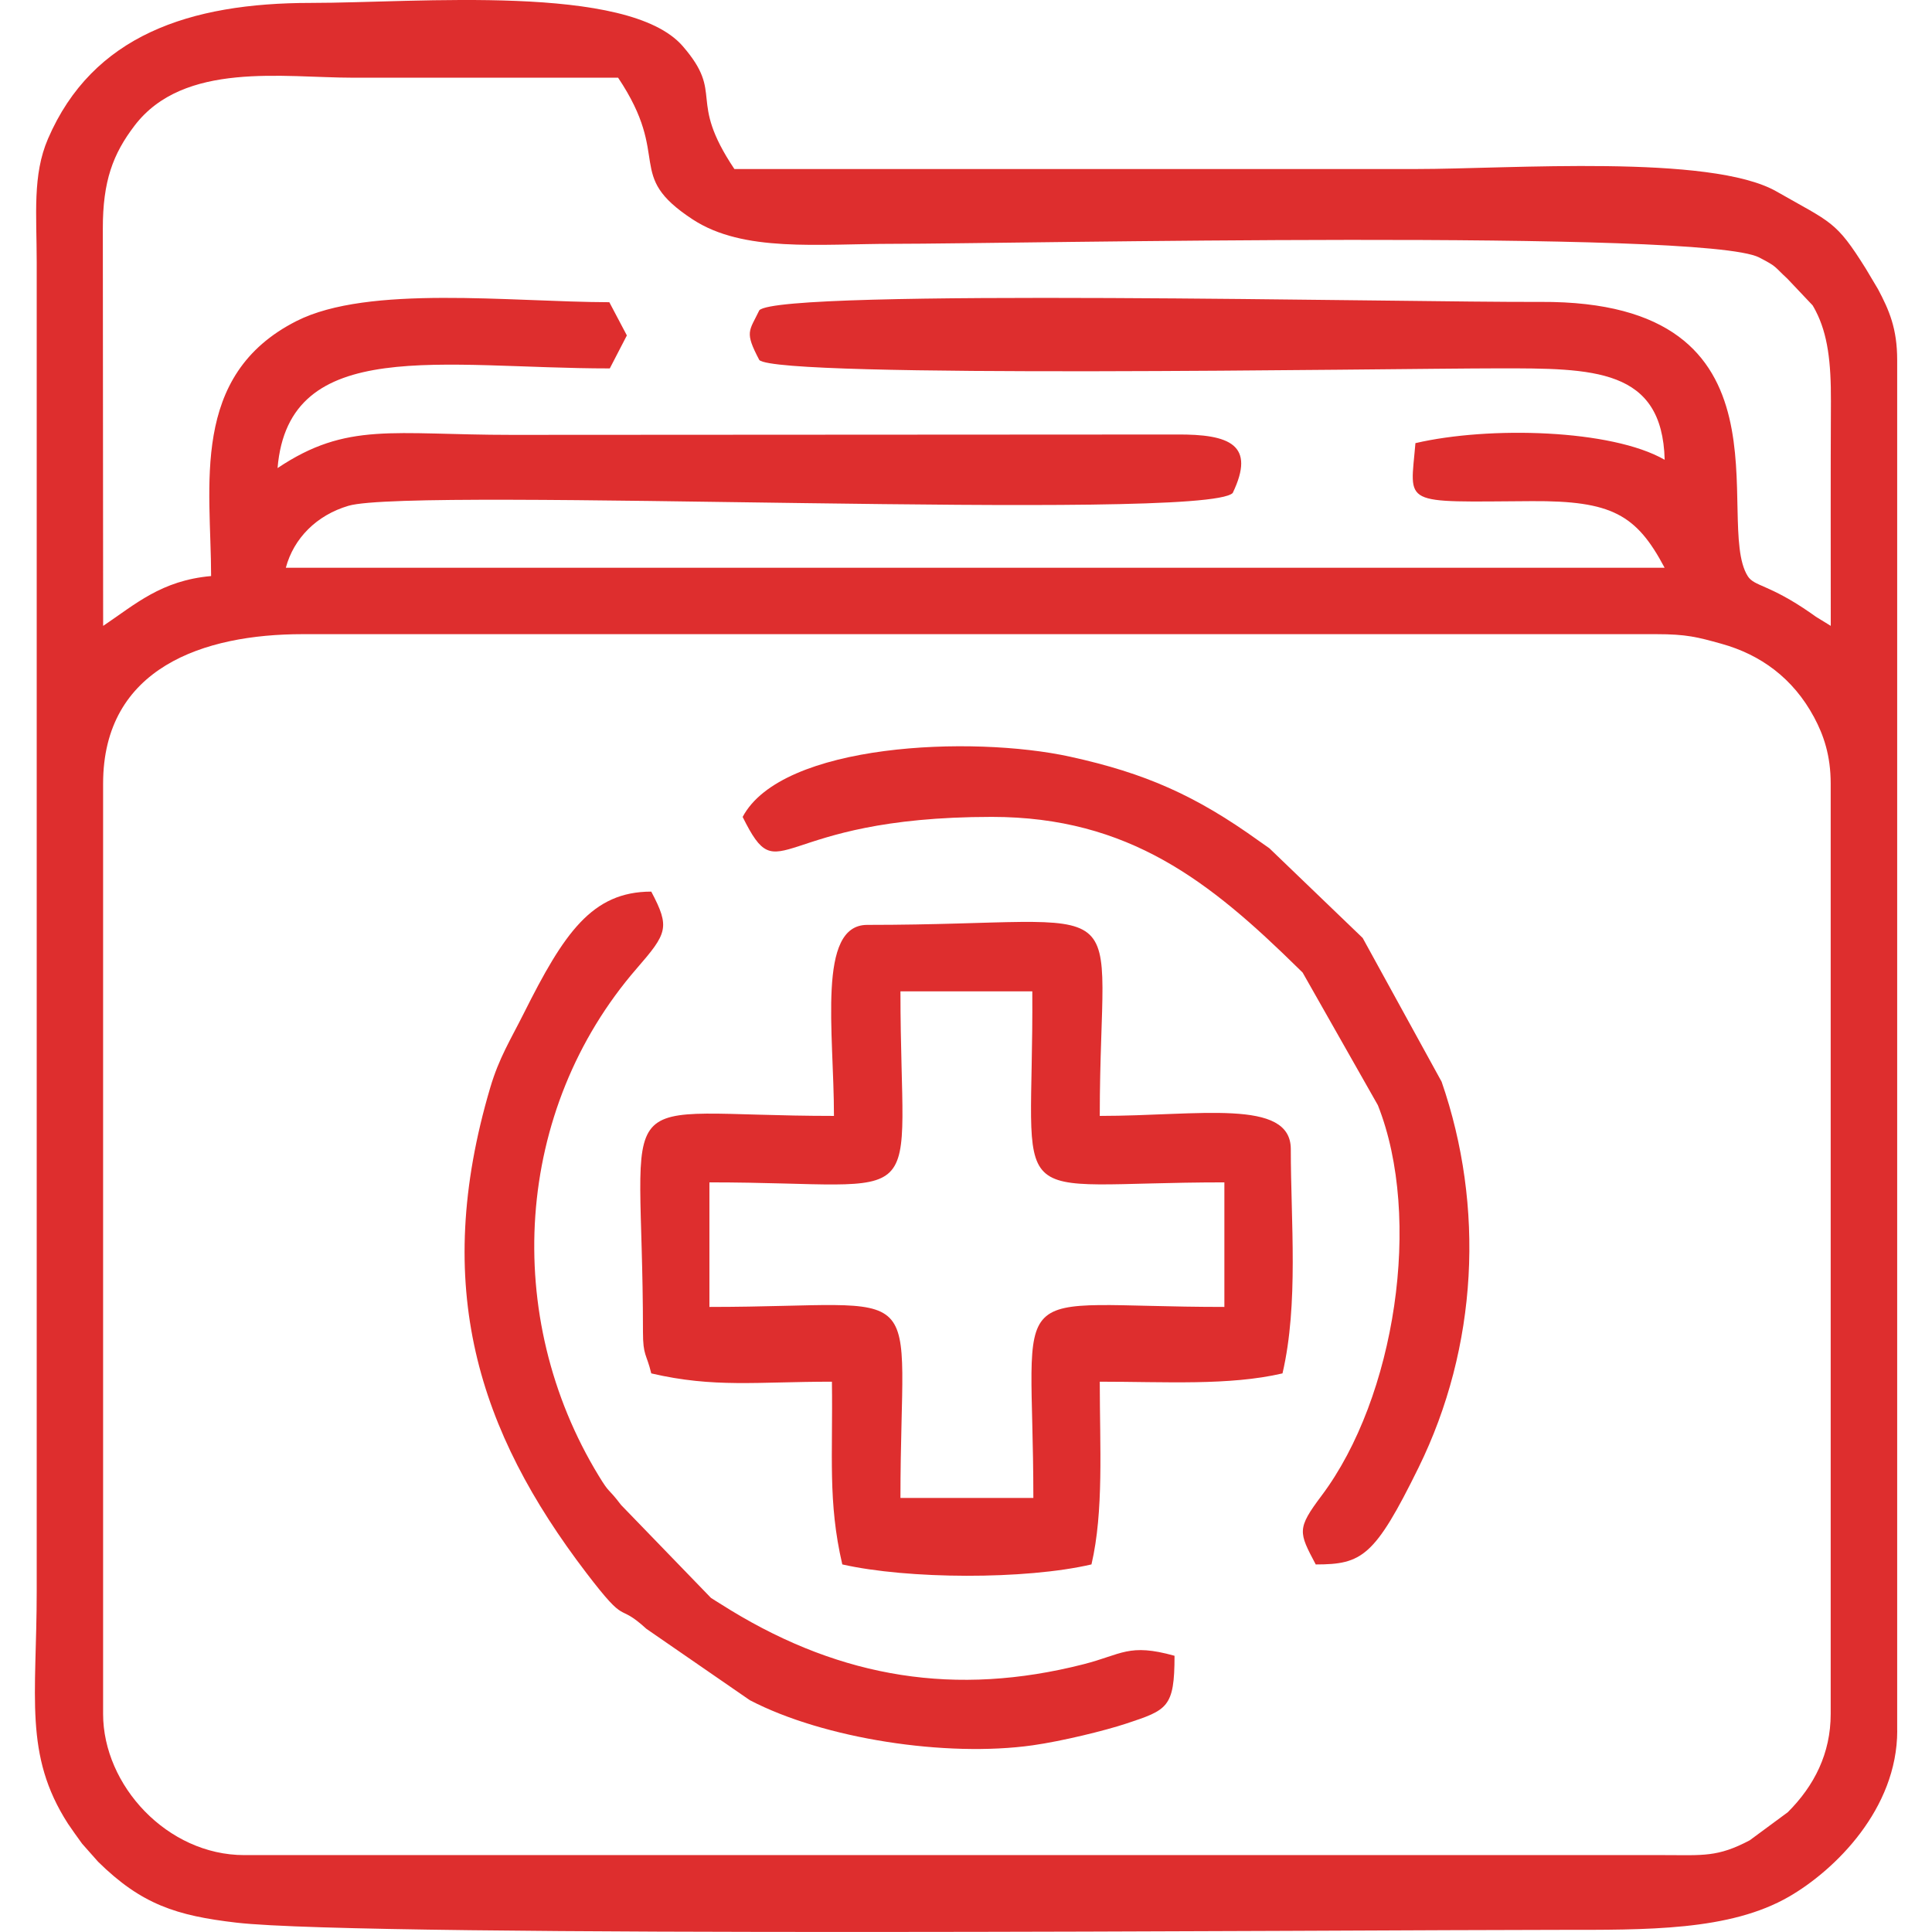
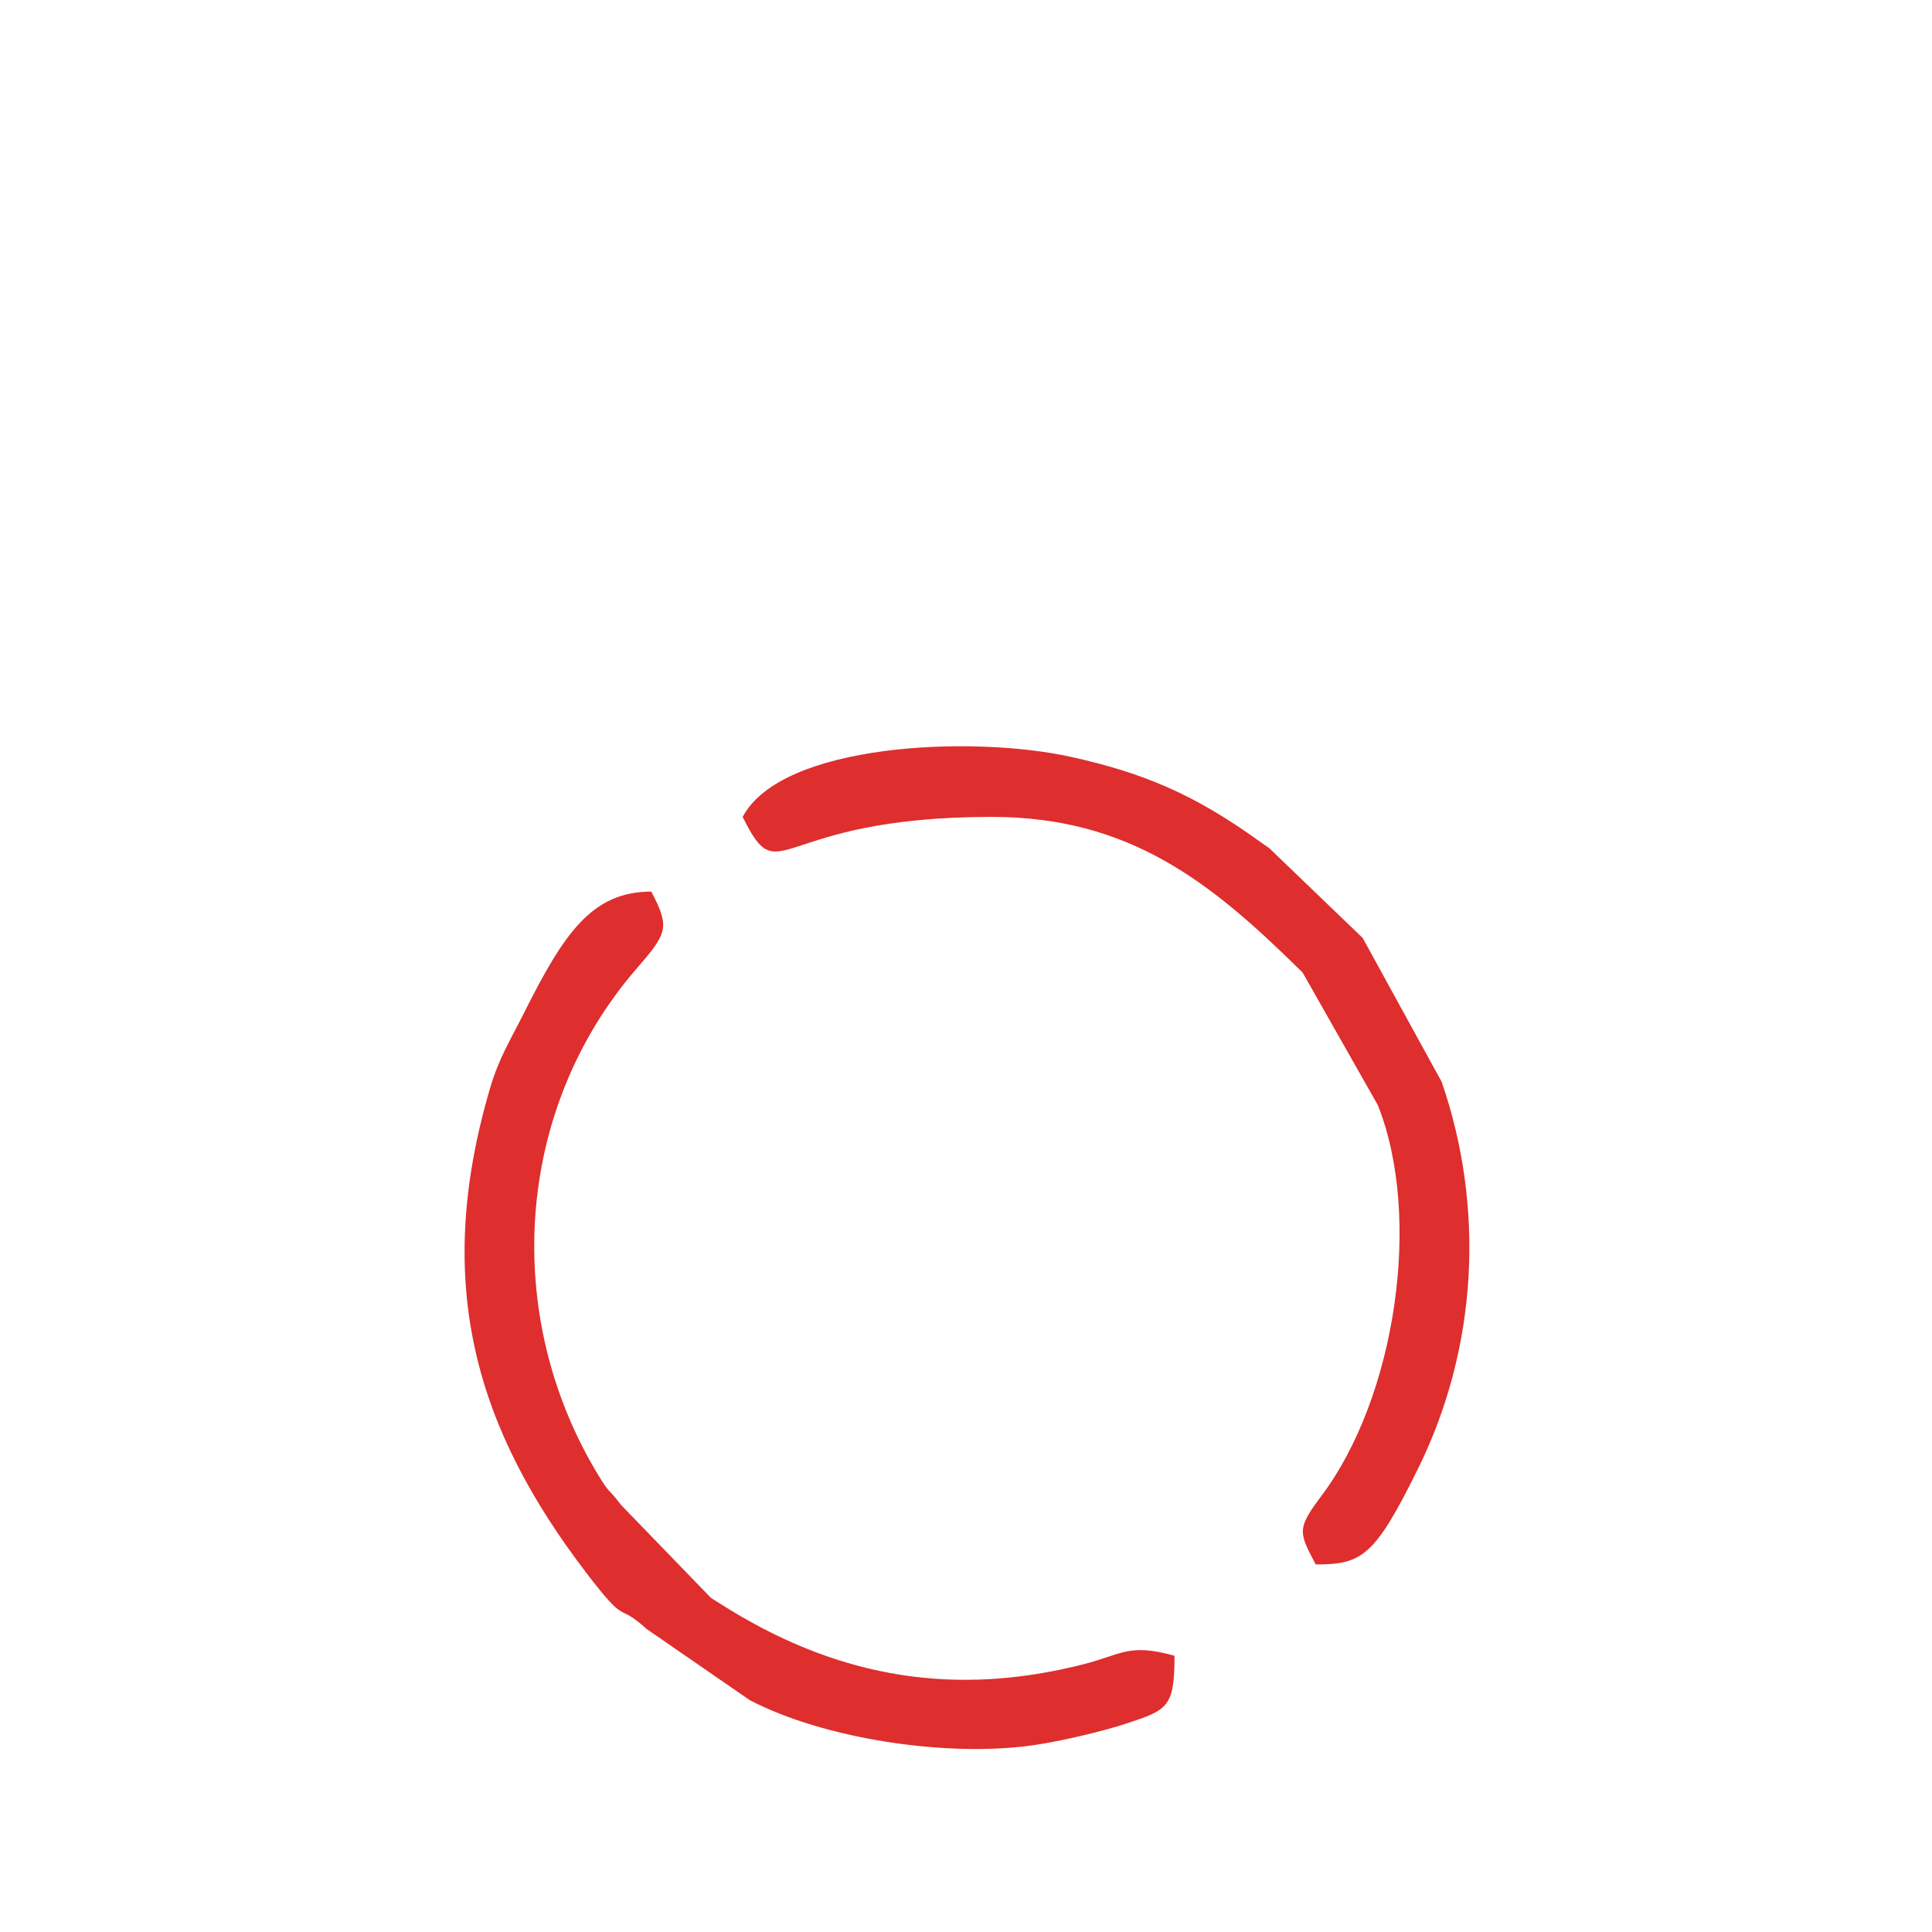
<svg xmlns="http://www.w3.org/2000/svg" xml:space="preserve" width="0.853in" height="0.853in" style="shape-rendering:geometricPrecision; text-rendering:geometricPrecision; image-rendering:optimizeQuality; fill-rule:evenodd; clip-rule:evenodd" viewBox="0 0 623.62 623.62">
  <defs>
    <style type="text/css">
   
    .fil1 {fill:none}
    .fil0 {fill:#DE2E2E}
   
  </style>
  </defs>
  <g id="Layer_x0020_1">
    <g id="_2804004596272">
-       <path class="fil0" d="M33.28 553.23l0 -300.27c0,-37.52 32.59,-48.26 64.34,-48.26 145.67,0 291.33,0 437,0 9.75,0 13.28,0.94 21.04,3.1 12.58,3.5 23.09,11.05 29.88,23.69 3.12,5.81 5.38,12.4 5.38,21.47l0 300.27c0,12.72 -5.27,23.16 -13.85,31.73l-12.28 9.06c-10.41,5.52 -15.14,4.78 -27.49,4.78l-458.45 0c-24.88,0 -45.57,-22.51 -45.57,-45.58zm504.03 -404.83l0 0zm0 0c-17.12,-9.84 -56.65,-10.9 -80.43,-5.36 -1.7,20.41 -5.12,18.97 37.6,18.72 25.72,-0.15 33.73,4.3 42.83,21.5 -150.14,0 -300.27,0 -450.41,0l5.36 0c2.55,-9.53 9.95,-16.97 20.22,-20 21.12,-6.23 275.98,5.31 285.42,-4.13 7.46,-15.55 -0.86,-19.01 -18.13,-18.88l-214.59 0.12c-38.53,0 -53.13,-4.32 -75.59,10.72 3.58,-43.02 53.05,-32.17 107.24,-32.17l5.51 -10.65 -5.66 -10.72c-32.02,-0.08 -77.76,-5.67 -100.96,6.07 -34.59,17.51 -27.58,53.35 -27.58,82.32 -16.12,1.44 -24.41,9.09 -34.85,16.09l-0.1 -128.19c-0.03,-15.42 3.29,-24.16 10.23,-33.27 15.88,-20.87 48.05,-15.49 70.5,-15.49 28.53,0 57.06,0 85.59,0 17.54,26.2 1.88,31.22 24.07,45.74 16.38,10.72 40.28,7.88 65,7.88 37.88,0 261.39,-4.85 279.26,4.41 5.96,3.09 4.65,2.76 9.11,6.86l8.13 8.59c0.33,0.53 0.7,1.22 0.99,1.78 3.9,7.54 4.98,16.59 4.92,29.26 -0.12,24.14 -0.05,48.28 -0.05,72.42l-4.82 -2.96c-0.41,-0.28 -1.15,-0.82 -1.6,-1.14 -13.65,-9.48 -18.25,-8.55 -20.4,-11.99 -11.12,-17.8 17.54,-88.92 -66.8,-88.48 -41.94,0.22 -245.09,-4.45 -252.22,2.69 -3.27,6.82 -4.86,6.91 0,16.08 6.35,6.03 202.51,2.71 238.61,2.68 30.58,-0.02 52.85,-0.09 53.62,29.49zm75.07 410.19l0 -442.37c0,-10.12 -2.55,-16.04 -6.18,-22.87l-3.94 -6.62c-9.7,-15.5 -10.98,-14.73 -28.84,-24.93 -21.26,-12.14 -86.2,-7.24 -116.33,-7.24 -73.35,0 -146.7,0 -220.04,0 -15.38,-22.97 -2.95,-23.85 -16.68,-39.67 -17.63,-20.31 -85.6,-13.95 -120.05,-13.95 -39.17,0 -70.45,10.5 -84.83,43.86 -5.05,11.71 -3.65,24.38 -3.64,39.85l0 428.96c0,34.06 -4.23,52.79 10.09,75.05 0.37,0.58 3.92,5.64 4.55,6.44l5.16 5.83c14.03,13.81 25.3,17.42 44.66,19.67 42.27,4.92 360.9,2.33 426.65,2.33 28.63,0 55.33,0.37 74.54,-10.74 14.84,-8.59 34.9,-28.28 34.9,-53.6z" />
-       <path class="fil0" d="M228.99 381.65c73.09,0 61.66,11.68 61.66,-61.66l42.56 0c0.48,73.16 -11.18,61.66 62,61.66l0 40.21c-72.8,0 -61.66,-11.09 -61.66,61.66l-42.9 0c0,-72.83 11.13,-61.66 -61.66,-61.66l0 -40.21zm40.21 -21.45c-74.68,0 -61.66,-12.99 -61.66,69.71 0,7.8 1.14,6.99 2.68,13.4 20.29,4.73 34.09,2.68 58.31,2.68 0.35,23.84 -1.36,38.73 3.35,58.98 21.12,4.79 59.02,4.99 80.43,0 4.01,-17.22 2.68,-37.88 2.68,-58.98 21.1,0 41.77,1.33 58.98,-2.68 5.24,-22.5 2.68,-48.97 2.68,-72.39 0,-16.48 -29.72,-10.72 -61.66,-10.72 0,-75.31 14.53,-61.66 -75.07,-61.66 -16.26,0 -10.73,34.49 -10.73,61.66z" />
      <path class="fil0" d="M379.12 534.46c-14.8,-4.13 -16.95,-0.43 -29.4,2.74 -41.18,10.5 -77.91,4.44 -113.8,-17.4l-4.81 -2.99c-0.47,-0.3 -1.15,-0.72 -1.62,-1.03l-29 -29.98c-4.62,-6.06 -3.49,-3.29 -7.21,-9.39 -31.35,-51.39 -27.36,-118.13 12.25,-163.81 9.85,-11.35 10.81,-13.23 4.69,-24.8 -19.18,0 -28.21,13.46 -41.14,39.28 -4.29,8.55 -7.99,14.36 -10.85,24.03 -19,64.31 -3.86,110.88 31,156.56 13.79,18.07 9.48,9.01 19.43,18.1l33.38 23.03c23.92,12.48 63.4,18.49 91.28,14.56 9.5,-1.34 23.43,-4.76 30.2,-7.01 13.28,-4.4 15.6,-5.14 15.6,-21.9z" />
      <path class="fil0" d="M239.71 263.68c12.46,25.13 9.31,0 80.43,0 44.32,0 70.53,20.98 98.92,48.87 0.42,0.42 1,0.95 1.41,1.38l24.28 42.8c14.45,36.39 5.65,94.33 -18.16,126.04 -8.05,10.72 -7.41,11.78 -1.89,22.21 14.94,0 19.05,-2.53 33.15,-31.19 19.24,-39.1 21.41,-84.38 7.48,-124.63l-25.48 -46.4 -30.11 -28.95c-0.66,-0.47 -2.59,-1.82 -3.26,-2.29 -20.52,-14.76 -36.8,-21.95 -61.06,-27.27 -31.68,-6.95 -93.11,-4.37 -105.71,19.45z" />
    </g>
    <rect class="fil1" x="-0" y="-0" width="623.62" height="623.62" />
  </g>
</svg>